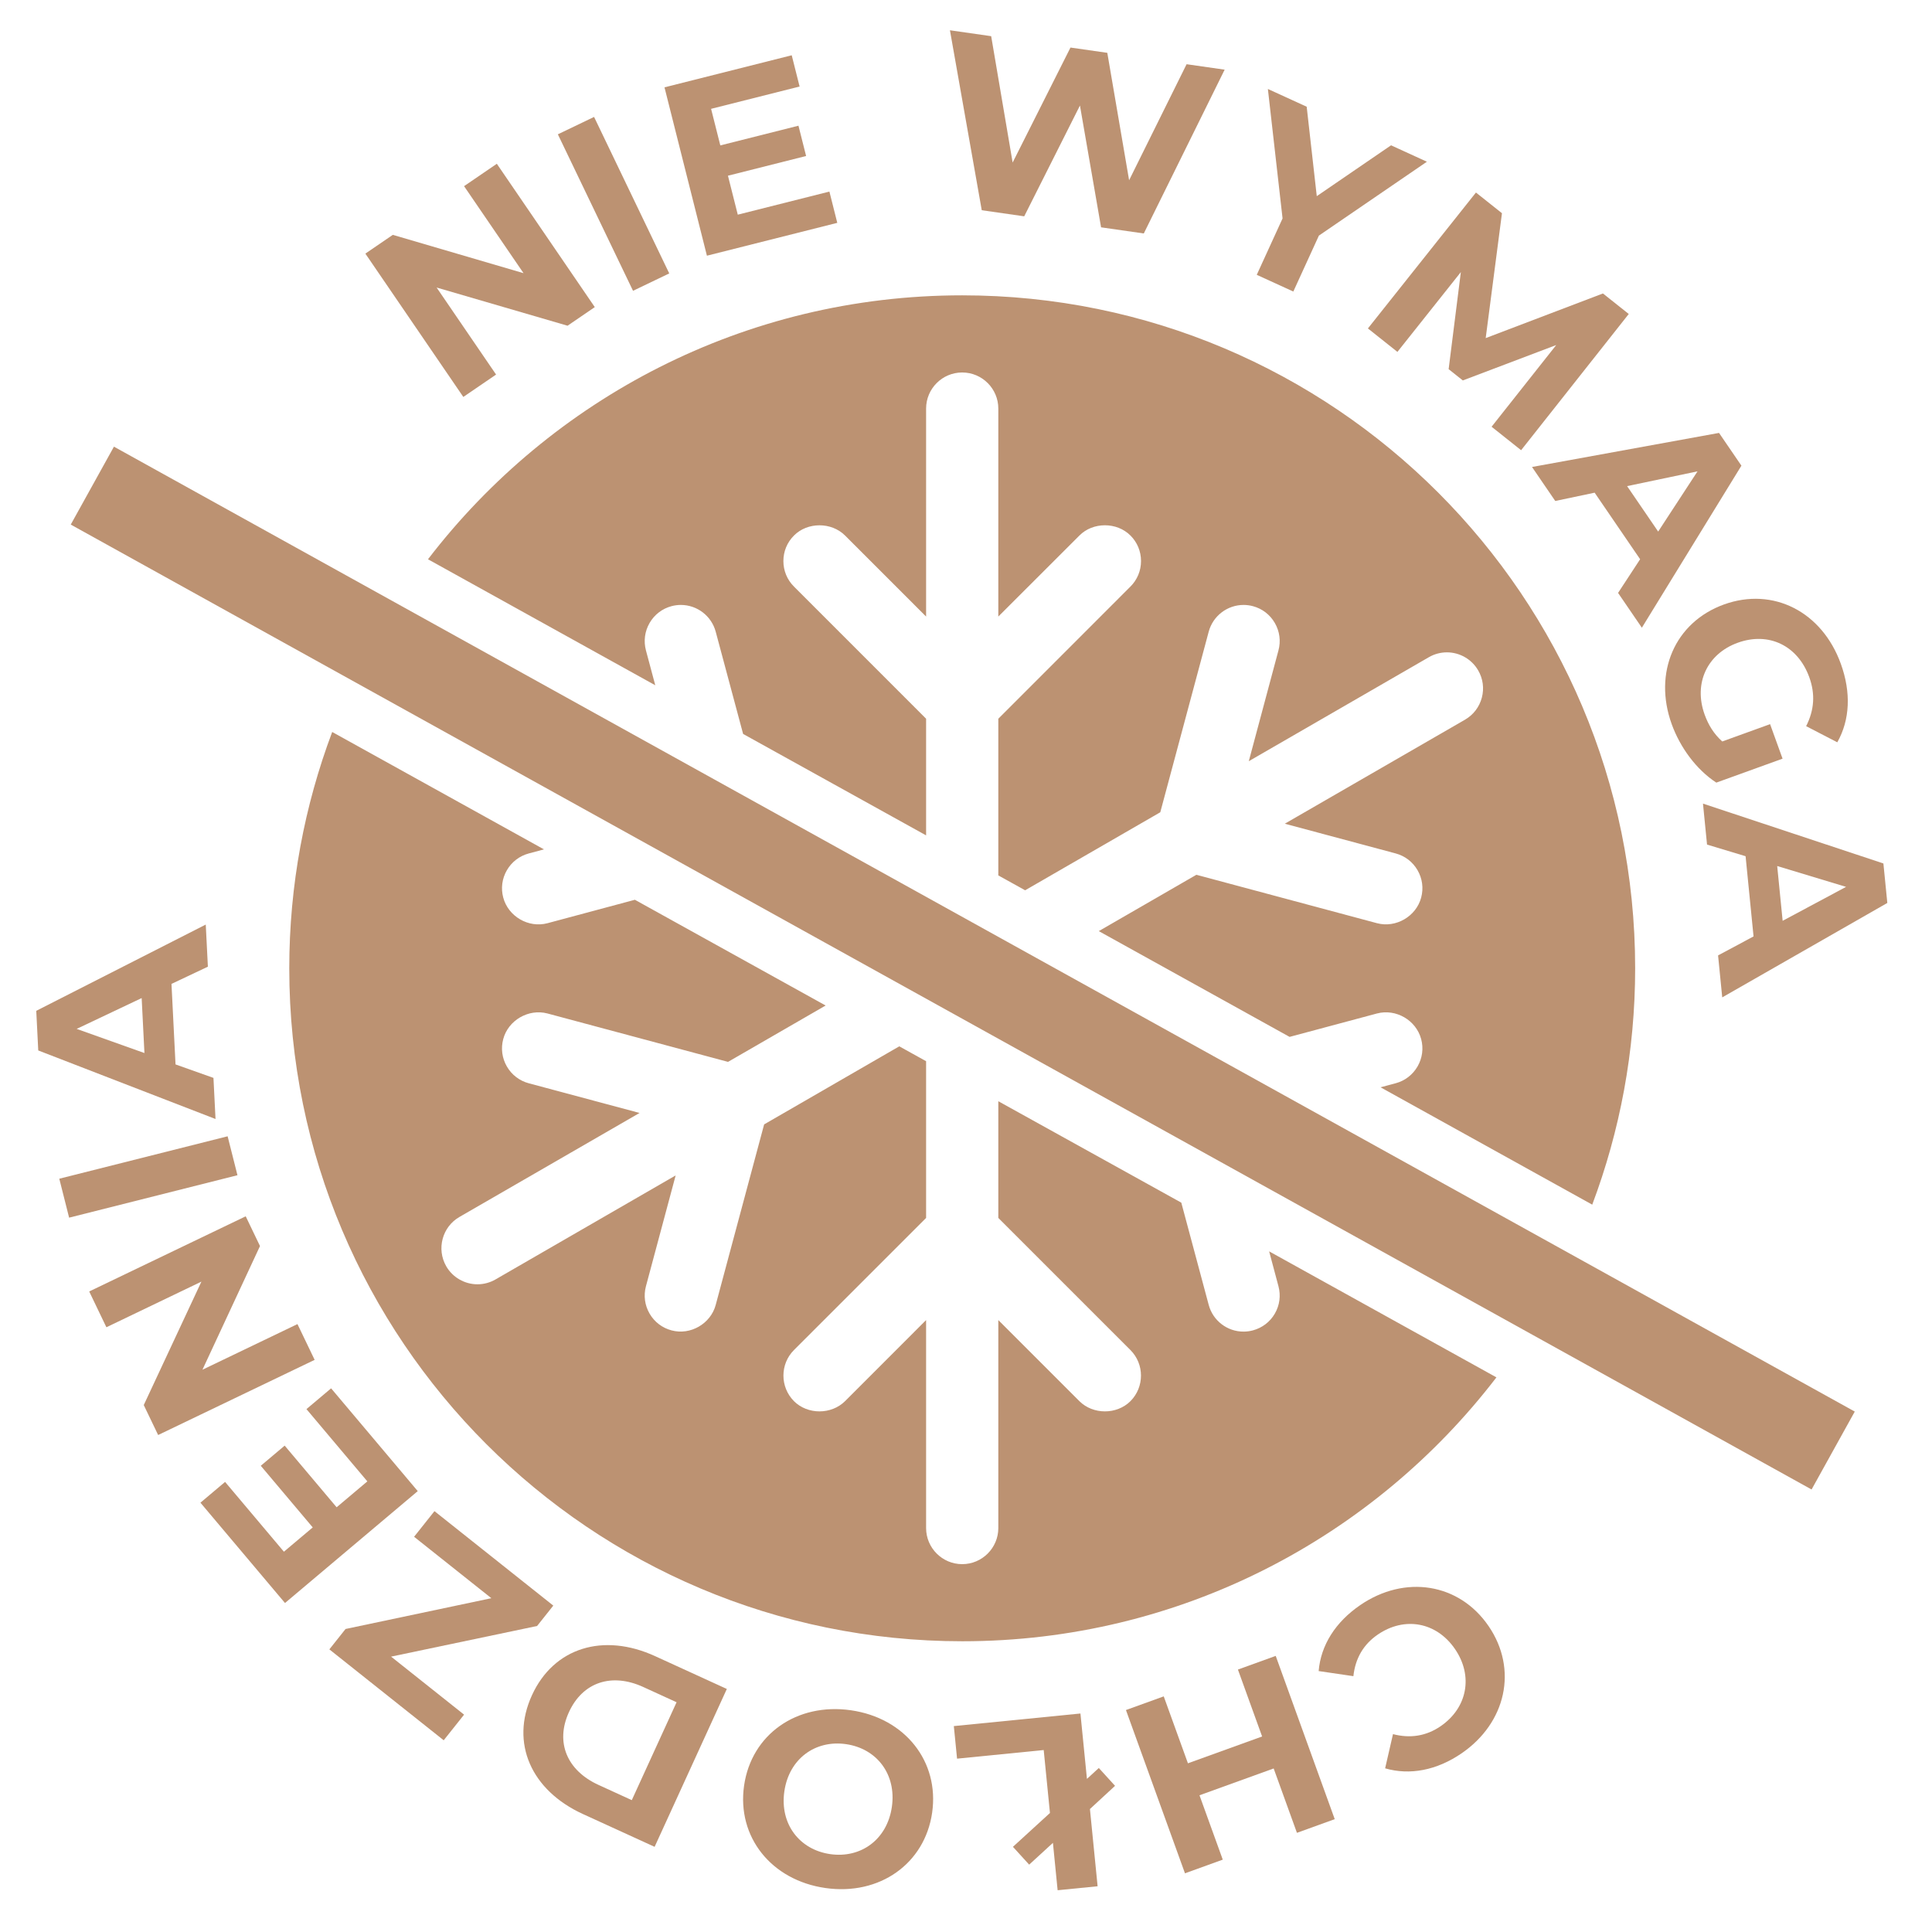
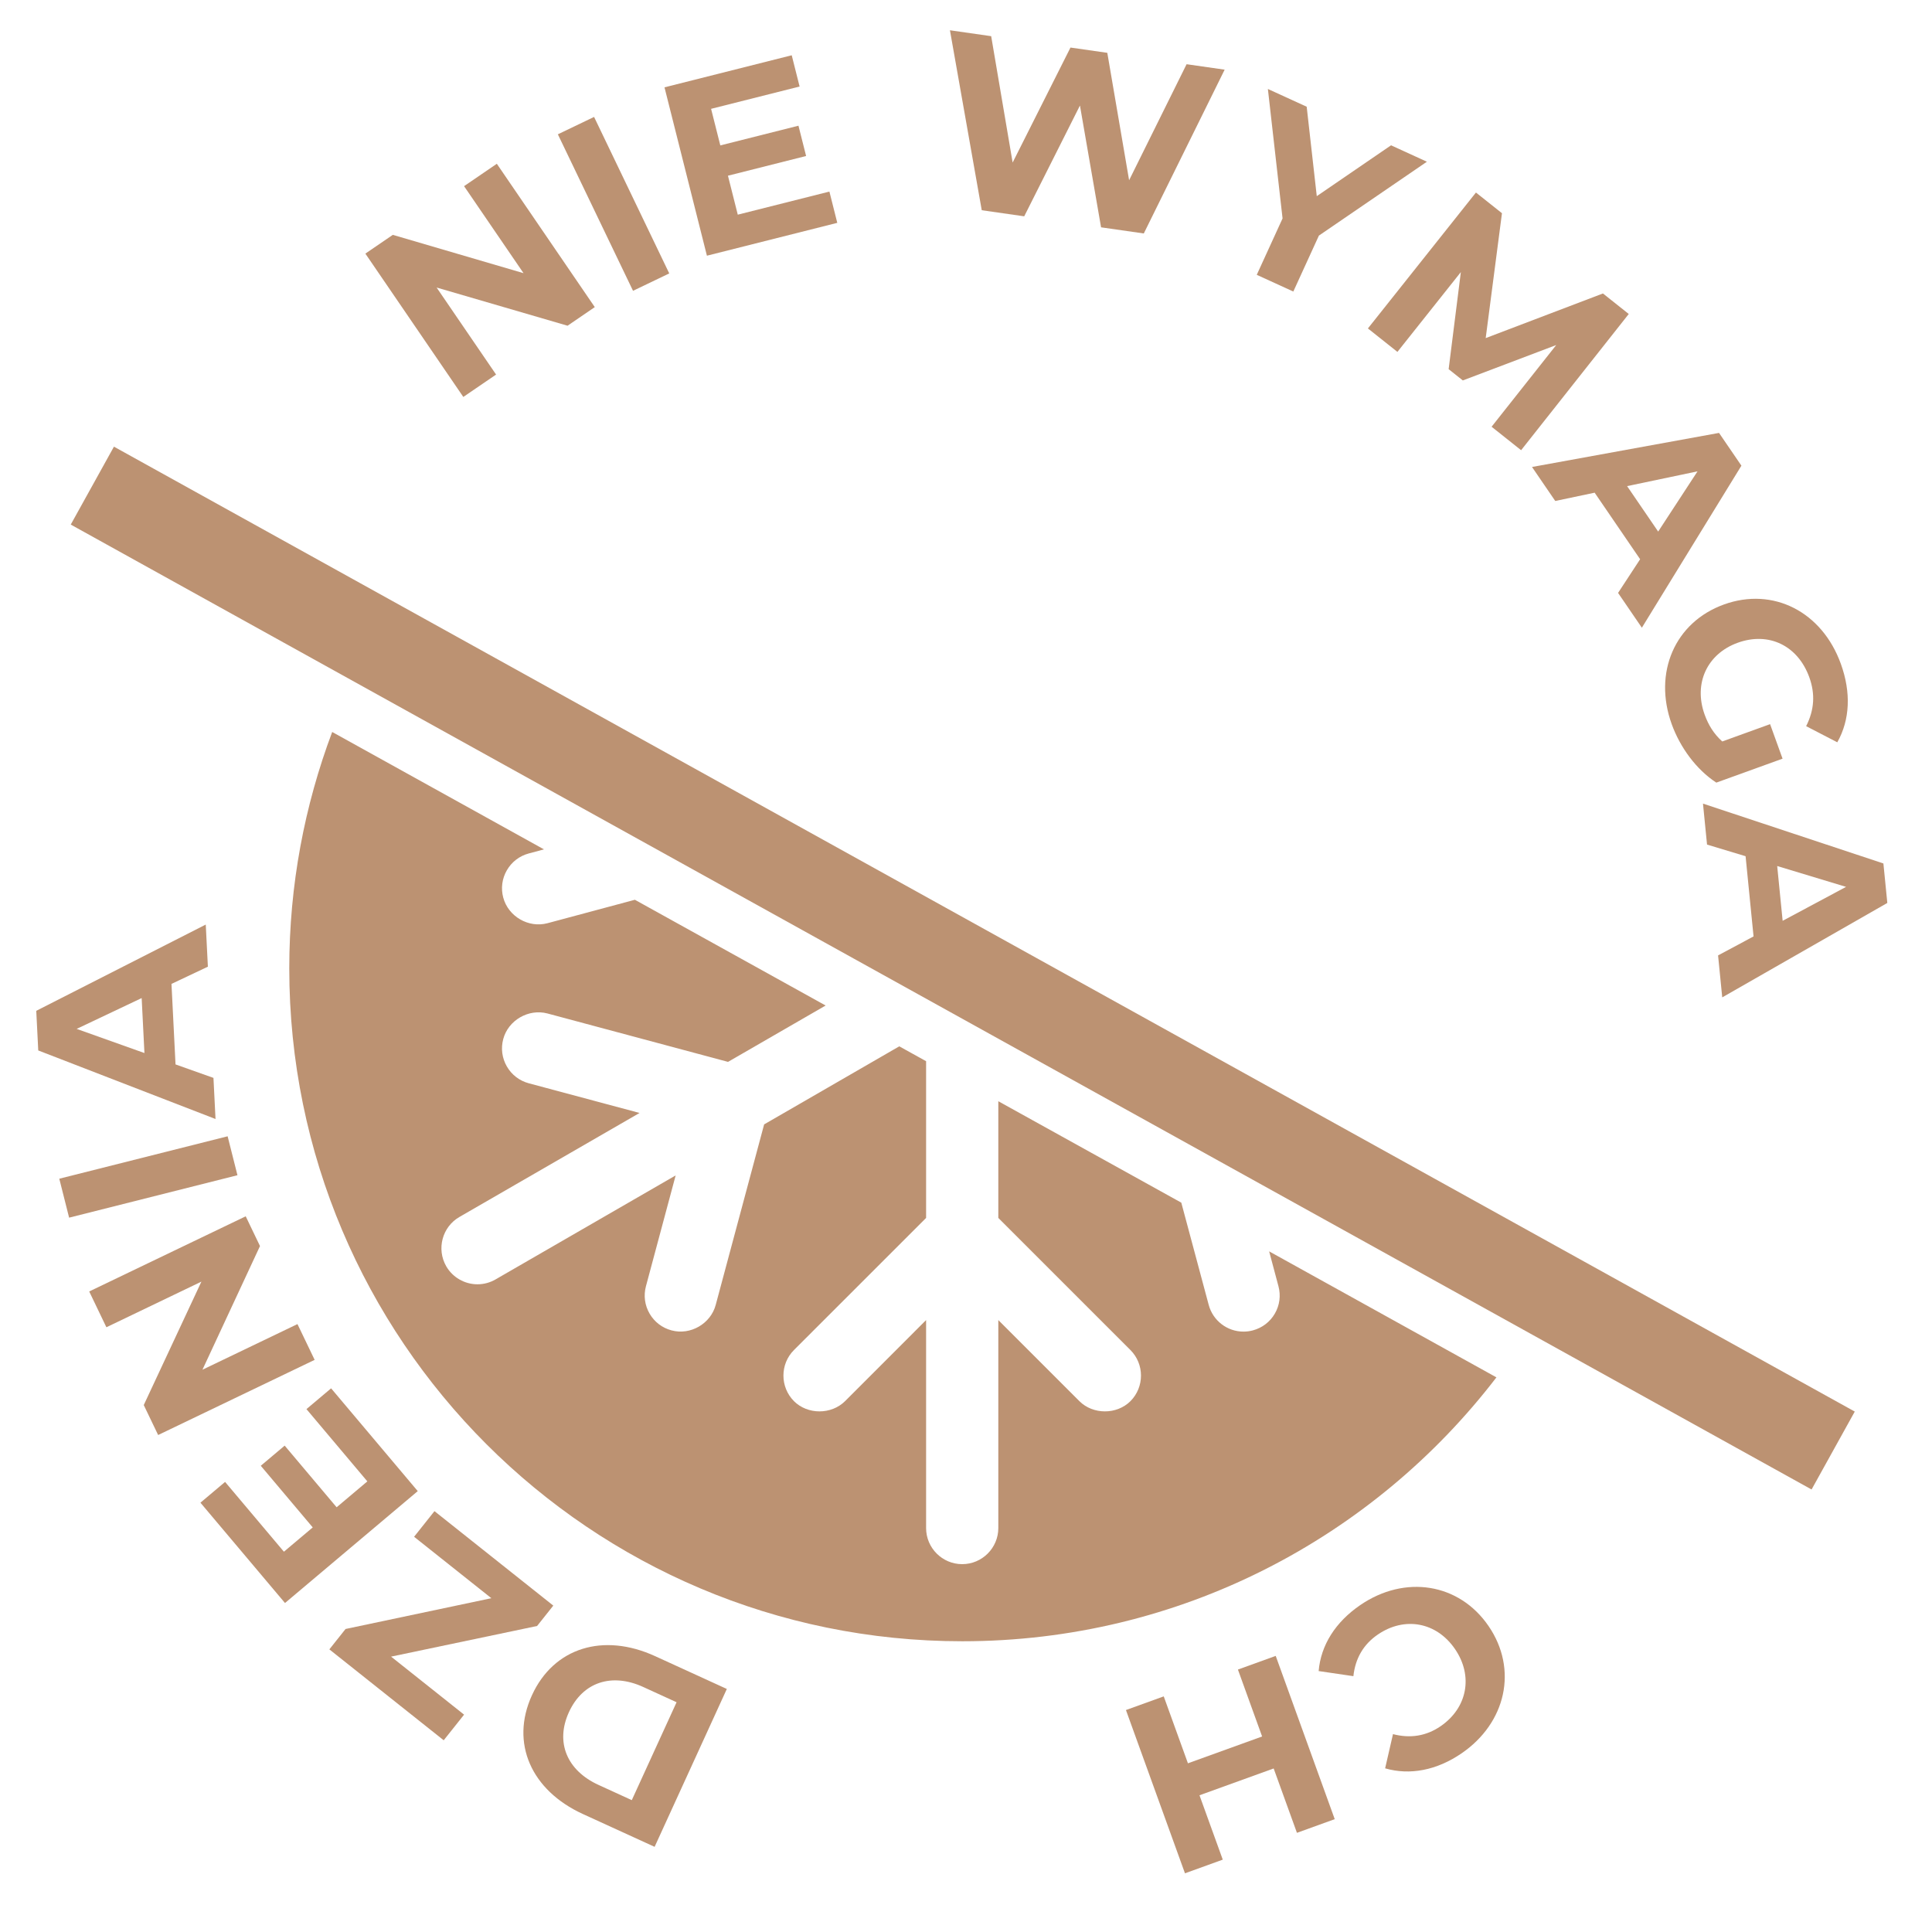
<svg xmlns="http://www.w3.org/2000/svg" version="1.1" id="Layer_2" x="0px" y="0px" width="150px" height="150px" viewBox="0 0 150 150" enable-background="new 0 0 150 150" xml:space="preserve">
  <g id="Layer_1">
    <g>
      <path fill="#BC9272" d="M38.574,12.715l7.605,11.129l-2.114,1.445l-10.166-2.965l4.617,6.757l-2.544,1.738L28.367,19.69    l2.131-1.456l10.149,2.975l-4.617-6.756L38.574,12.715z" />
    </g>
    <g>
      <path fill="#BC9272" d="M43.312,10.428l2.812-1.35l5.836,12.15l-2.812,1.35L43.312,10.428z" />
    </g>
    <g>
      <path fill="#BC9272" d="M64.395,14.874l0.611,2.428l-10.121,2.551L51.591,6.781l9.878-2.49l0.612,2.427L55.209,8.45l0.716,2.84    l6.068-1.53l0.593,2.352l-6.068,1.53l0.763,3.025L64.395,14.874z" />
    </g>
    <g>
      <path fill="#BC9272" d="M95.082,5.409l-6.278,12.717l-3.317-0.476l-1.64-9.456l-4.327,8.601l-3.297-0.473l-2.47-13.972    l3.202,0.459l1.666,9.811l4.491-8.928l2.859,0.41l1.693,9.893l4.463-9.009L95.082,5.409z" />
    </g>
    <g>
      <path fill="#BC9272" d="M102.399,18.292l-1.986,4.343l-2.838-1.298l2.003-4.378L98.438,6.908l3.013,1.378l0.783,6.944l5.766-3.948    l2.784,1.274L102.399,18.292z" />
    </g>
    <g>
      <path fill="#BC9272" d="M115.807,33.132l5.018-6.343l-7.252,2.748l-1.101-0.875l0.948-7.537l-4.925,6.196l-2.291-1.821    l8.388-10.552l2.02,1.606l-1.263,9.696l9.103-3.465l2.004,1.593l-8.357,10.576L115.807,33.132z" />
    </g>
    <g>
      <path fill="#BC9272" d="M127.339,43.419l-3.531-5.167l-3.059,0.644l-1.804-2.64l14.52-2.645l1.738,2.543l-7.729,12.582    l-1.847-2.702L127.339,43.419z M128.74,41.271l3.055-4.676l-5.467,1.147L128.74,41.271z" />
    </g>
    <g>
      <path fill="#BC9272" d="M137.429,56.223l0.969,2.68l-5.144,1.859c-1.555-1.015-2.81-2.732-3.464-4.542    c-1.44-3.985,0.233-7.906,4.055-9.288s7.616,0.562,9.076,4.603c0.806,2.227,0.712,4.348-0.273,6.097l-2.419-1.253    c0.644-1.278,0.71-2.509,0.245-3.796c-0.89-2.462-3.146-3.551-5.556-2.68c-2.372,0.857-3.447,3.151-2.57,5.578    c0.289,0.797,0.701,1.486,1.368,2.086L137.429,56.223z" />
    </g>
    <g>
      <path fill="#BC9272" d="M136.145,72.704l-0.618-6.228l-2.993-0.903l-0.315-3.18l14.008,4.646l0.304,3.066l-12.817,7.331    l-0.323-3.258L136.145,72.704z M138.404,71.492l4.925-2.636l-5.348-1.618L138.404,71.492z" />
    </g>
    <g>
      <path fill="#BC9272" d="M115.575,126.251c2.292,3.354,1.358,7.515-2.108,9.884c-1.923,1.314-4.008,1.713-5.926,1.158l0.61-2.656    c1.334,0.347,2.576,0.152,3.689-0.608c2.082-1.424,2.561-3.897,1.127-5.995c-1.435-2.1-3.912-2.552-5.995-1.128    c-1.113,0.761-1.746,1.847-1.896,3.231l-2.696-0.396c0.169-2.004,1.297-3.802,3.236-5.127    C109.066,122.255,113.282,122.896,115.575,126.251z" />
    </g>
    <g>
      <path fill="#BC9272" d="M92.001,145.443l-4.583-12.676l2.934-1.061l1.879,5.196l5.759-2.082l-1.878-5.196l2.934-1.061    l4.582,12.676l-2.934,1.061l-1.807-4.997l-5.759,2.082l1.807,4.997L92.001,145.443z" />
    </g>
    <g>
-       <path fill="#BC9272" d="M74.306,136.542l-0.251-2.529l9.83-0.977l0.505,5.077l0.922-0.846l1.26,1.385l-1.95,1.8l0.596,5.997    l-3.104,0.309l-0.365-3.679l-1.845,1.691l-1.26-1.383l2.874-2.627l-0.485-4.887L74.306,136.542z" />
-     </g>
+       </g>
    <g>
-       <path fill="#BC9272" d="M72.372,140.731c-0.569,3.965-4.078,6.458-8.29,5.854c-4.194-0.602-6.883-3.964-6.312-7.948    c0.571-3.983,4.097-6.454,8.292-5.853C70.274,133.389,72.94,136.767,72.372,140.731z M60.896,139.085    c-0.364,2.535,1.18,4.527,3.563,4.869c2.383,0.342,4.422-1.136,4.786-3.671s-1.179-4.526-3.562-4.868    C63.301,135.073,61.26,136.55,60.896,139.085z" />
-     </g>
+       </g>
    <g>
      <path fill="#BC9272" d="M50.824,143.388l-5.568-2.547c-4.01-1.835-5.654-5.51-3.956-9.222c1.698-3.713,5.554-4.871,9.563-3.036    l5.568,2.547L50.824,143.388z M49.938,130.976c-2.435-1.113-4.693-0.39-5.767,1.957s-0.145,4.529,2.29,5.644l2.591,1.186    l3.477-7.601L49.938,130.976z" />
    </g>
    <g>
      <path fill="#BC9272" d="M32.15,119.315l1.582-1.99l9.226,7.334l-1.258,1.582l-11.336,2.379l5.667,4.505l-1.582,1.99l-8.878-7.058    l1.258-1.583l11.32-2.39L32.15,119.315z" />
    </g>
    <g>
      <path fill="#BC9272" d="M23.793,109.403l1.914-1.613l6.727,7.98l-10.307,8.687l-6.565-7.789l1.914-1.613l4.567,5.419l2.238-1.886    l-4.034-4.786l1.855-1.564l4.034,4.786l2.385-2.01L23.793,109.403z" />
    </g>
    <g>
      <path fill="#BC9272" d="M6.926,100.269l12.151-5.835l1.109,2.309l-4.468,9.602l7.377-3.543l1.334,2.777l-12.151,5.835    l-1.117-2.326l4.476-9.583l-7.377,3.543L6.926,100.269z" />
    </g>
    <g>
      <path fill="#BC9272" d="M5.366,94.539l-0.763-3.024l13.07-3.294l0.763,3.023L5.366,94.539z" />
    </g>
    <g>
      <path fill="#BC9272" d="M13.314,76.39l0.314,6.251l2.945,1.046l0.16,3.192L2.97,81.557l-0.155-3.077l13.16-6.697l0.165,3.27    L13.314,76.39z M10.999,77.49l-5.047,2.393l5.262,1.875L10.999,77.49z" />
    </g>
  </g>
  <g id="Layer_3">
    <rect x="71.249" y="-2.054" transform="matrix(0.485 -0.875 0.875 0.485 -27.265 104.067)" fill="#BC9272" width="6.914" height="154.465" />
  </g>
  <path fill="none" d="M42.504,78.685c-1.472-0.389-3.048,0.528-3.434,1.987c-0.194,0.723-0.094,1.478,0.281,2.127  c0.375,0.648,0.98,1.112,1.703,1.306l8.6,2.304l-13.982,8.073c-1.338,0.77-1.8,2.487-1.027,3.832  c0.499,0.862,1.428,1.397,2.425,1.397c0.493,0,0.979-0.131,1.403-0.378l13.984-8.075l-2.308,8.607  c-0.193,0.725-0.092,1.479,0.285,2.126c0.375,0.645,0.98,1.106,1.702,1.298c1.47,0.397,3.046-0.521,3.431-1.979l3.759-14.013  l10.493-6.061l-5.719-3.17l-7.578,4.376L42.504,78.685z" />
  <path fill="none" d="M61.644,104.816c-1.09,1.091-1.092,2.87,0,3.97c1.056,1.054,2.896,1.061,3.966-0.001l6.292-6.295v16.146  c0,1.546,1.257,2.804,2.803,2.804s2.804-1.258,2.804-2.804v-16.146l6.297,6.297c1.057,1.055,2.901,1.059,3.964-0.004  c1.089-1.096,1.087-2.875-0.003-3.966L77.509,94.56v-9.061l-5.607-3.108V94.56L61.644,104.816z" />
-   <path fill="none" d="M39.351,67.563c-0.375,0.647-0.475,1.402-0.282,2.123c0.39,1.463,1.96,2.384,3.437,1.989l6.784-1.819  l-7.059-3.913l-1.175,0.315C40.332,66.452,39.726,66.915,39.351,67.563z" />
-   <path fill="none" d="M96.546,103.386c0.246,0,0.491-0.032,0.727-0.096c0.726-0.193,1.332-0.656,1.707-1.305  c0.374-0.646,0.473-1.399,0.279-2.122l-0.727-2.711l-6.816-3.778l2.126,7.931C94.166,102.53,95.277,103.386,96.546,103.386z" />
  <path fill="#BC9272" d="M99.259,99.863c0.193,0.723,0.095,1.477-0.279,2.122c-0.375,0.648-0.981,1.111-1.707,1.305  c-0.235,0.063-0.48,0.096-0.727,0.096c-1.269,0-2.38-0.855-2.704-2.081l-2.126-7.931l-14.207-7.875v9.061l10.258,10.257  c1.09,1.091,1.092,2.87,0.003,3.966c-1.062,1.062-2.907,1.059-3.964,0.004l-6.297-6.297v16.146c0,1.546-1.258,2.804-2.804,2.804  s-2.803-1.258-2.803-2.804V102.49l-6.292,6.295c-1.07,1.062-2.91,1.055-3.966,0.001c-1.092-1.1-1.09-2.879,0-3.97L71.902,94.56  V82.391l-2.082-1.154l-10.493,6.061l-3.759,14.013c-0.385,1.458-1.961,2.377-3.431,1.979c-0.722-0.191-1.327-0.653-1.702-1.298  c-0.376-0.646-0.478-1.401-0.285-2.126l2.308-8.607l-13.984,8.075c-0.424,0.247-0.911,0.378-1.403,0.378  c-0.997,0-1.927-0.535-2.425-1.397c-0.772-1.345-0.311-3.062,1.027-3.832l13.982-8.073l-8.6-2.304  c-0.723-0.193-1.328-0.657-1.703-1.306c-0.375-0.649-0.475-1.404-0.281-2.127c0.386-1.459,1.962-2.376,3.434-1.987l14.019,3.758  l7.578-4.376l-14.81-8.21l-6.784,1.819c-1.477,0.395-3.047-0.526-3.437-1.989c-0.193-0.721-0.093-1.476,0.282-2.123  c0.375-0.648,0.981-1.112,1.706-1.305l1.175-0.315l-16.443-9.115c-2.146,5.71-3.332,11.89-3.332,18.35  c0,28.854,23.397,52.247,52.249,52.247c16.905,0,31.926-8.037,41.475-20.489l-17.647-9.783L99.259,99.863z" />
  <path fill="none" d="M106.91,71.676c1.467,0.392,3.041-0.527,3.43-1.987c0.194-0.723,0.095-1.477-0.28-2.125  c-0.375-0.649-0.98-1.112-1.703-1.305l-8.603-2.307l13.99-8.076c0.65-0.378,1.115-0.987,1.307-1.712  c0.19-0.722,0.089-1.475-0.284-2.115c-0.499-0.864-1.43-1.401-2.428-1.401c-0.492,0-0.978,0.131-1.402,0.377l-13.98,8.074  l2.303-8.601c0.194-0.725,0.094-1.481-0.282-2.131c-0.375-0.649-0.98-1.112-1.701-1.304c-0.236-0.063-0.479-0.096-0.724-0.096  c-1.268,0-2.382,0.856-2.709,2.08l-3.759,14.017l-10.492,6.057l5.719,3.17l7.577-4.374L106.91,71.676z" />
  <path fill="none" d="M110.061,82.796c0.374-0.648,0.474-1.403,0.28-2.119c-0.388-1.465-1.952-2.382-3.432-1.991l-6.784,1.817  l7.062,3.914l1.169-0.312C109.08,83.911,109.686,83.446,110.061,82.796z" />
  <path fill="none" d="M87.764,45.544c0.533-0.53,0.826-1.236,0.825-1.988c-0.001-0.751-0.294-1.456-0.818-1.975  c-1.057-1.066-2.917-1.062-3.964-0.004l-6.298,6.292V31.722c0-1.546-1.258-2.803-2.804-2.803s-2.803,1.257-2.803,2.803v16.146  l-6.292-6.292c-1.062-1.062-2.922-1.052-3.961-0.004c-0.532,0.528-0.826,1.232-0.827,1.983c0,0.752,0.292,1.458,0.822,1.985  l10.258,10.26v9.056l5.607,3.108V55.802L87.764,45.544z" />
  <path fill="none" d="M52.86,46.967c-0.243,0-0.486,0.032-0.722,0.095c-0.725,0.193-1.331,0.657-1.706,1.308  c-0.375,0.648-0.475,1.404-0.281,2.129l0.725,2.705l6.819,3.78l-2.127-7.935C55.24,47.823,54.127,46.967,52.86,46.967z" />
-   <path fill="#BC9272" d="M50.151,50.499c-0.193-0.725-0.093-1.481,0.281-2.129c0.375-0.65,0.981-1.115,1.706-1.308  c0.235-0.062,0.479-0.095,0.722-0.095c1.267,0,2.38,0.856,2.708,2.081l2.127,7.935l14.207,7.875v-9.056l-10.258-10.26  c-0.53-0.527-0.823-1.233-0.822-1.985c0-0.751,0.294-1.456,0.827-1.983c1.039-1.048,2.899-1.058,3.961,0.004l6.292,6.292V31.722  c0-1.546,1.257-2.803,2.803-2.803s2.804,1.257,2.804,2.803v16.147l6.298-6.292c1.047-1.058,2.907-1.062,3.964,0.004  c0.524,0.52,0.817,1.224,0.818,1.975c0.001,0.752-0.292,1.458-0.825,1.988L77.509,55.802v12.165l2.083,1.154l10.492-6.057  l3.759-14.017c0.327-1.224,1.441-2.08,2.709-2.08c0.244,0,0.487,0.032,0.724,0.096c0.721,0.192,1.326,0.655,1.701,1.304  c0.376,0.65,0.477,1.407,0.282,2.131l-2.303,8.601l13.98-8.074c0.425-0.247,0.91-0.377,1.402-0.377c0.998,0,1.929,0.537,2.428,1.401  c0.373,0.641,0.475,1.394,0.284,2.115c-0.191,0.726-0.656,1.334-1.307,1.712l-13.99,8.076l8.603,2.307  c0.723,0.192,1.328,0.656,1.703,1.305c0.375,0.648,0.475,1.402,0.28,2.125c-0.389,1.459-1.963,2.379-3.43,1.987l-14.022-3.759  l-7.577,4.374l14.814,8.212l6.784-1.817c1.479-0.391,3.044,0.526,3.432,1.991c0.193,0.716,0.094,1.471-0.28,2.119  c-0.375,0.65-0.98,1.115-1.705,1.309l-1.169,0.312l16.436,9.111c2.146-5.711,3.332-11.89,3.332-18.35  c0-28.854-23.393-52.249-52.249-52.249c-16.903,0-31.924,8.038-41.475,20.492l17.646,9.782L50.151,50.499z" />
</svg>